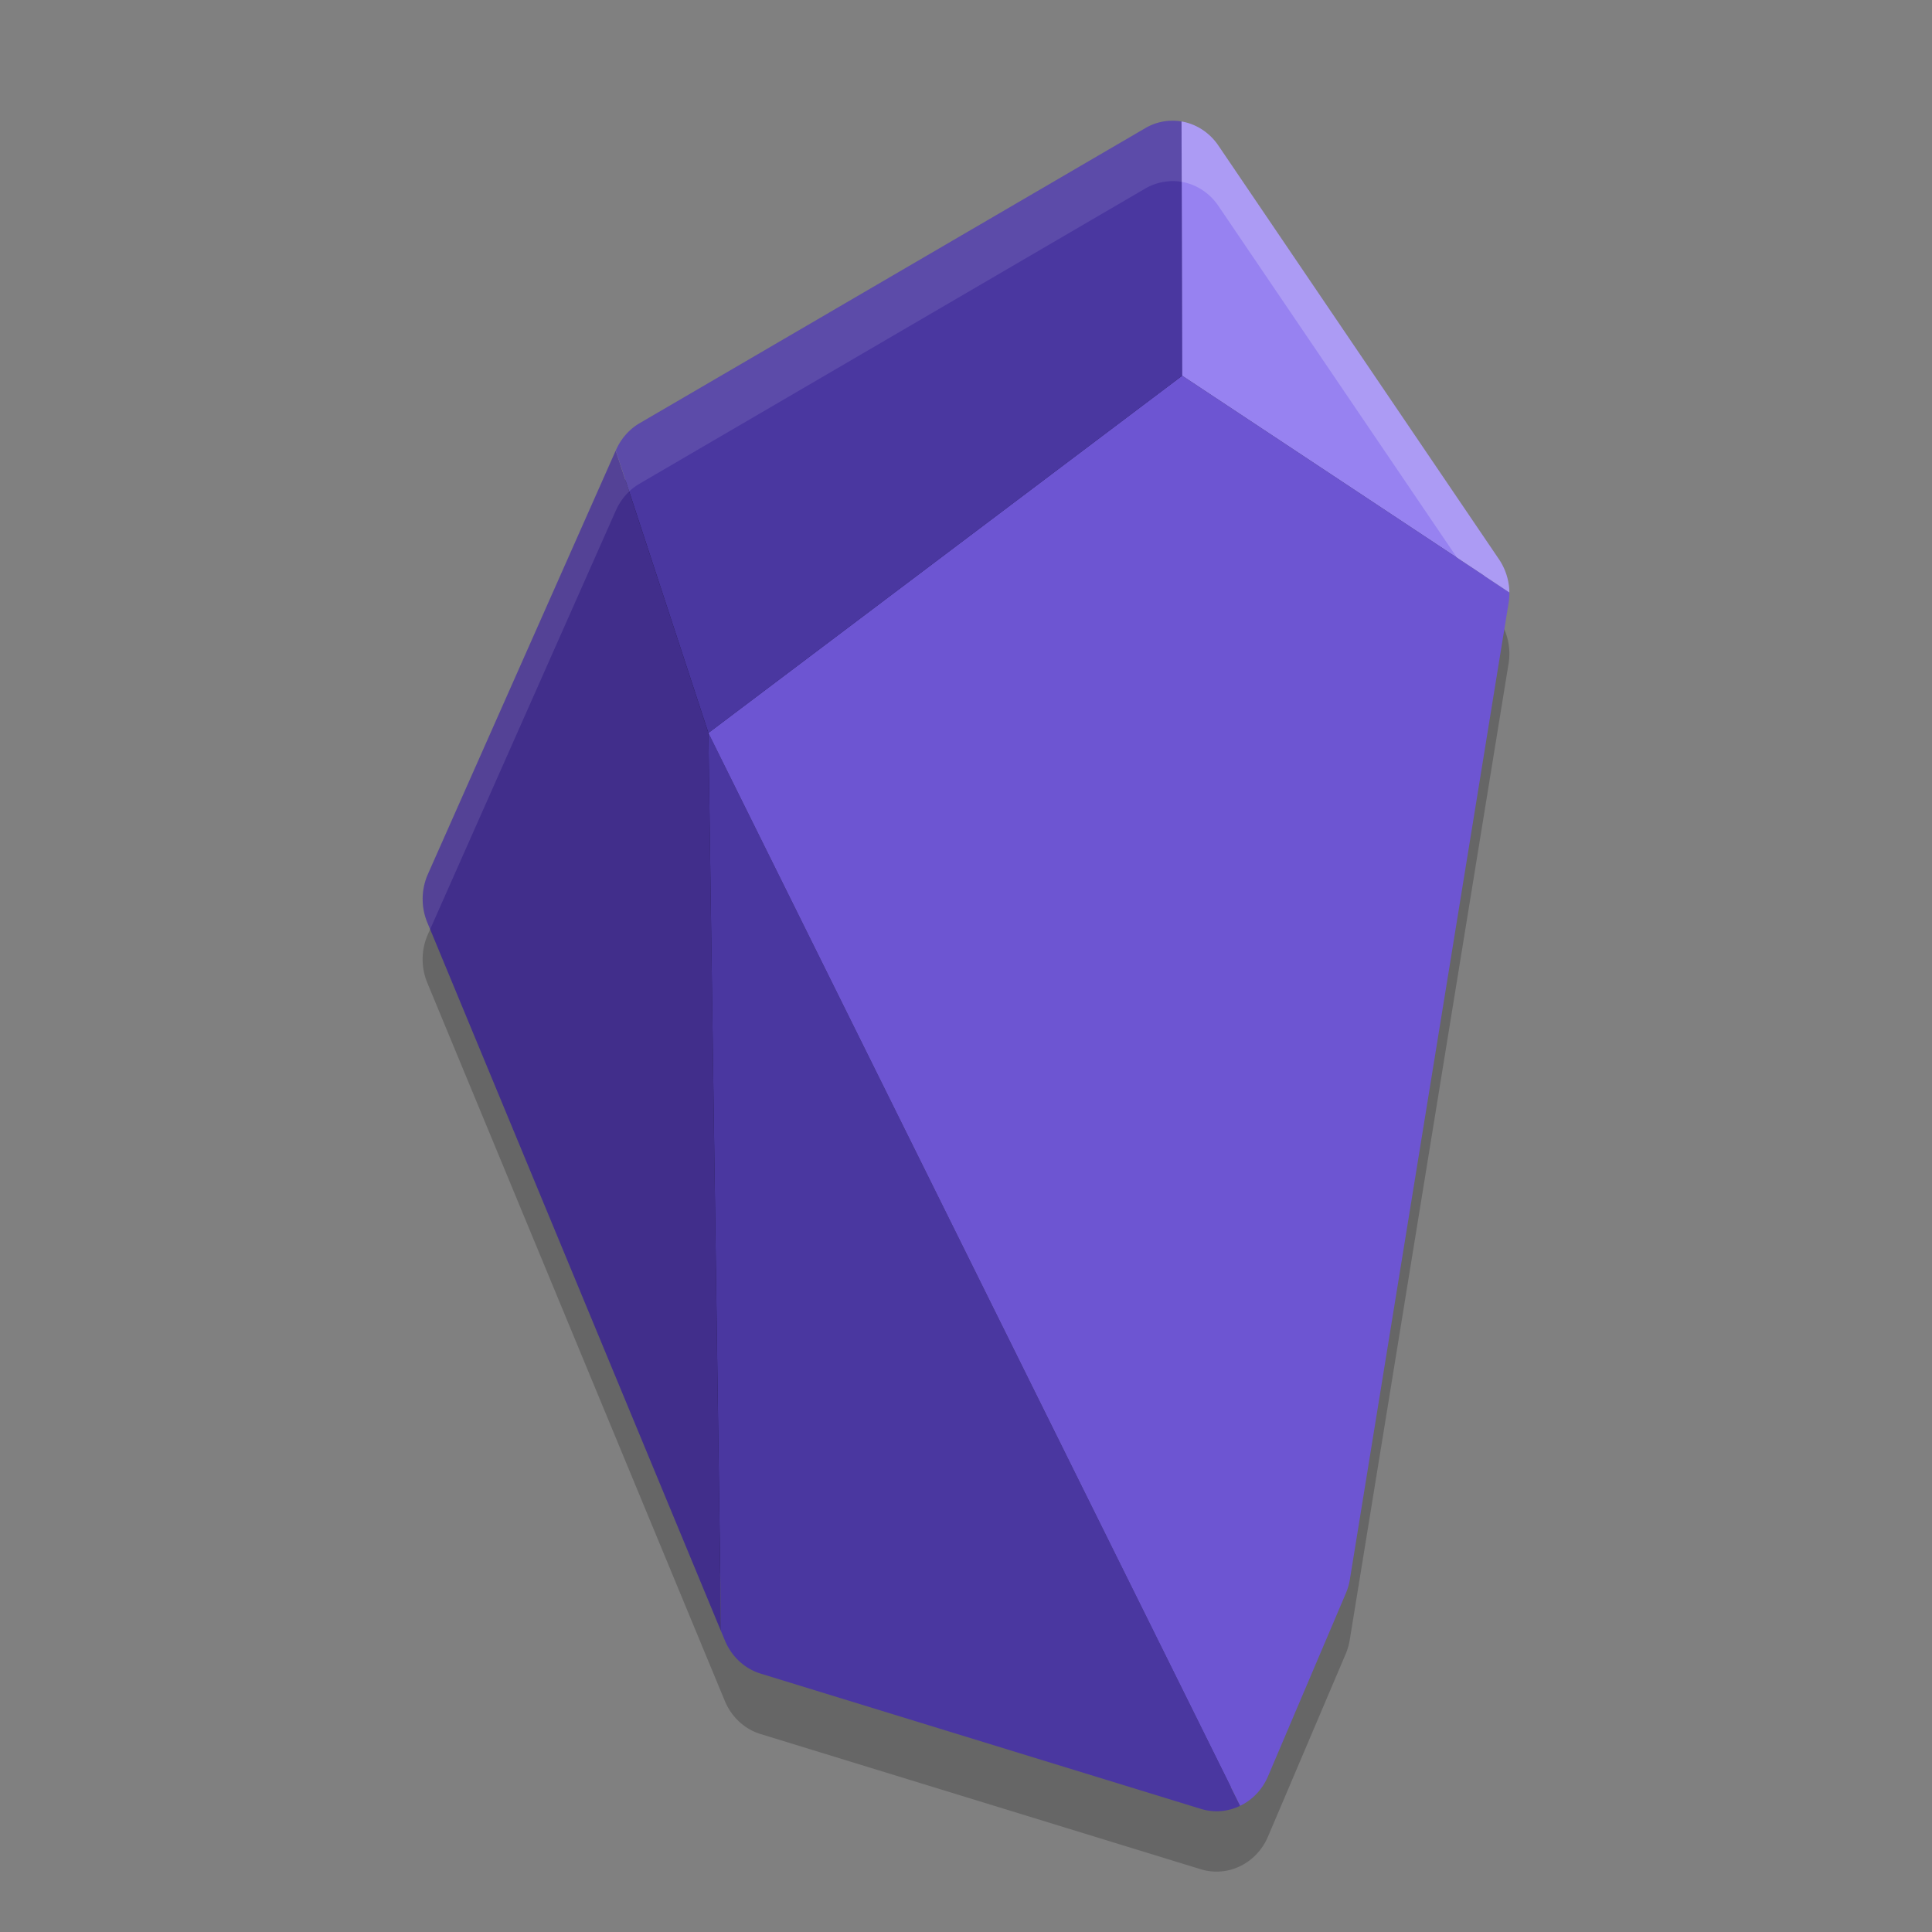
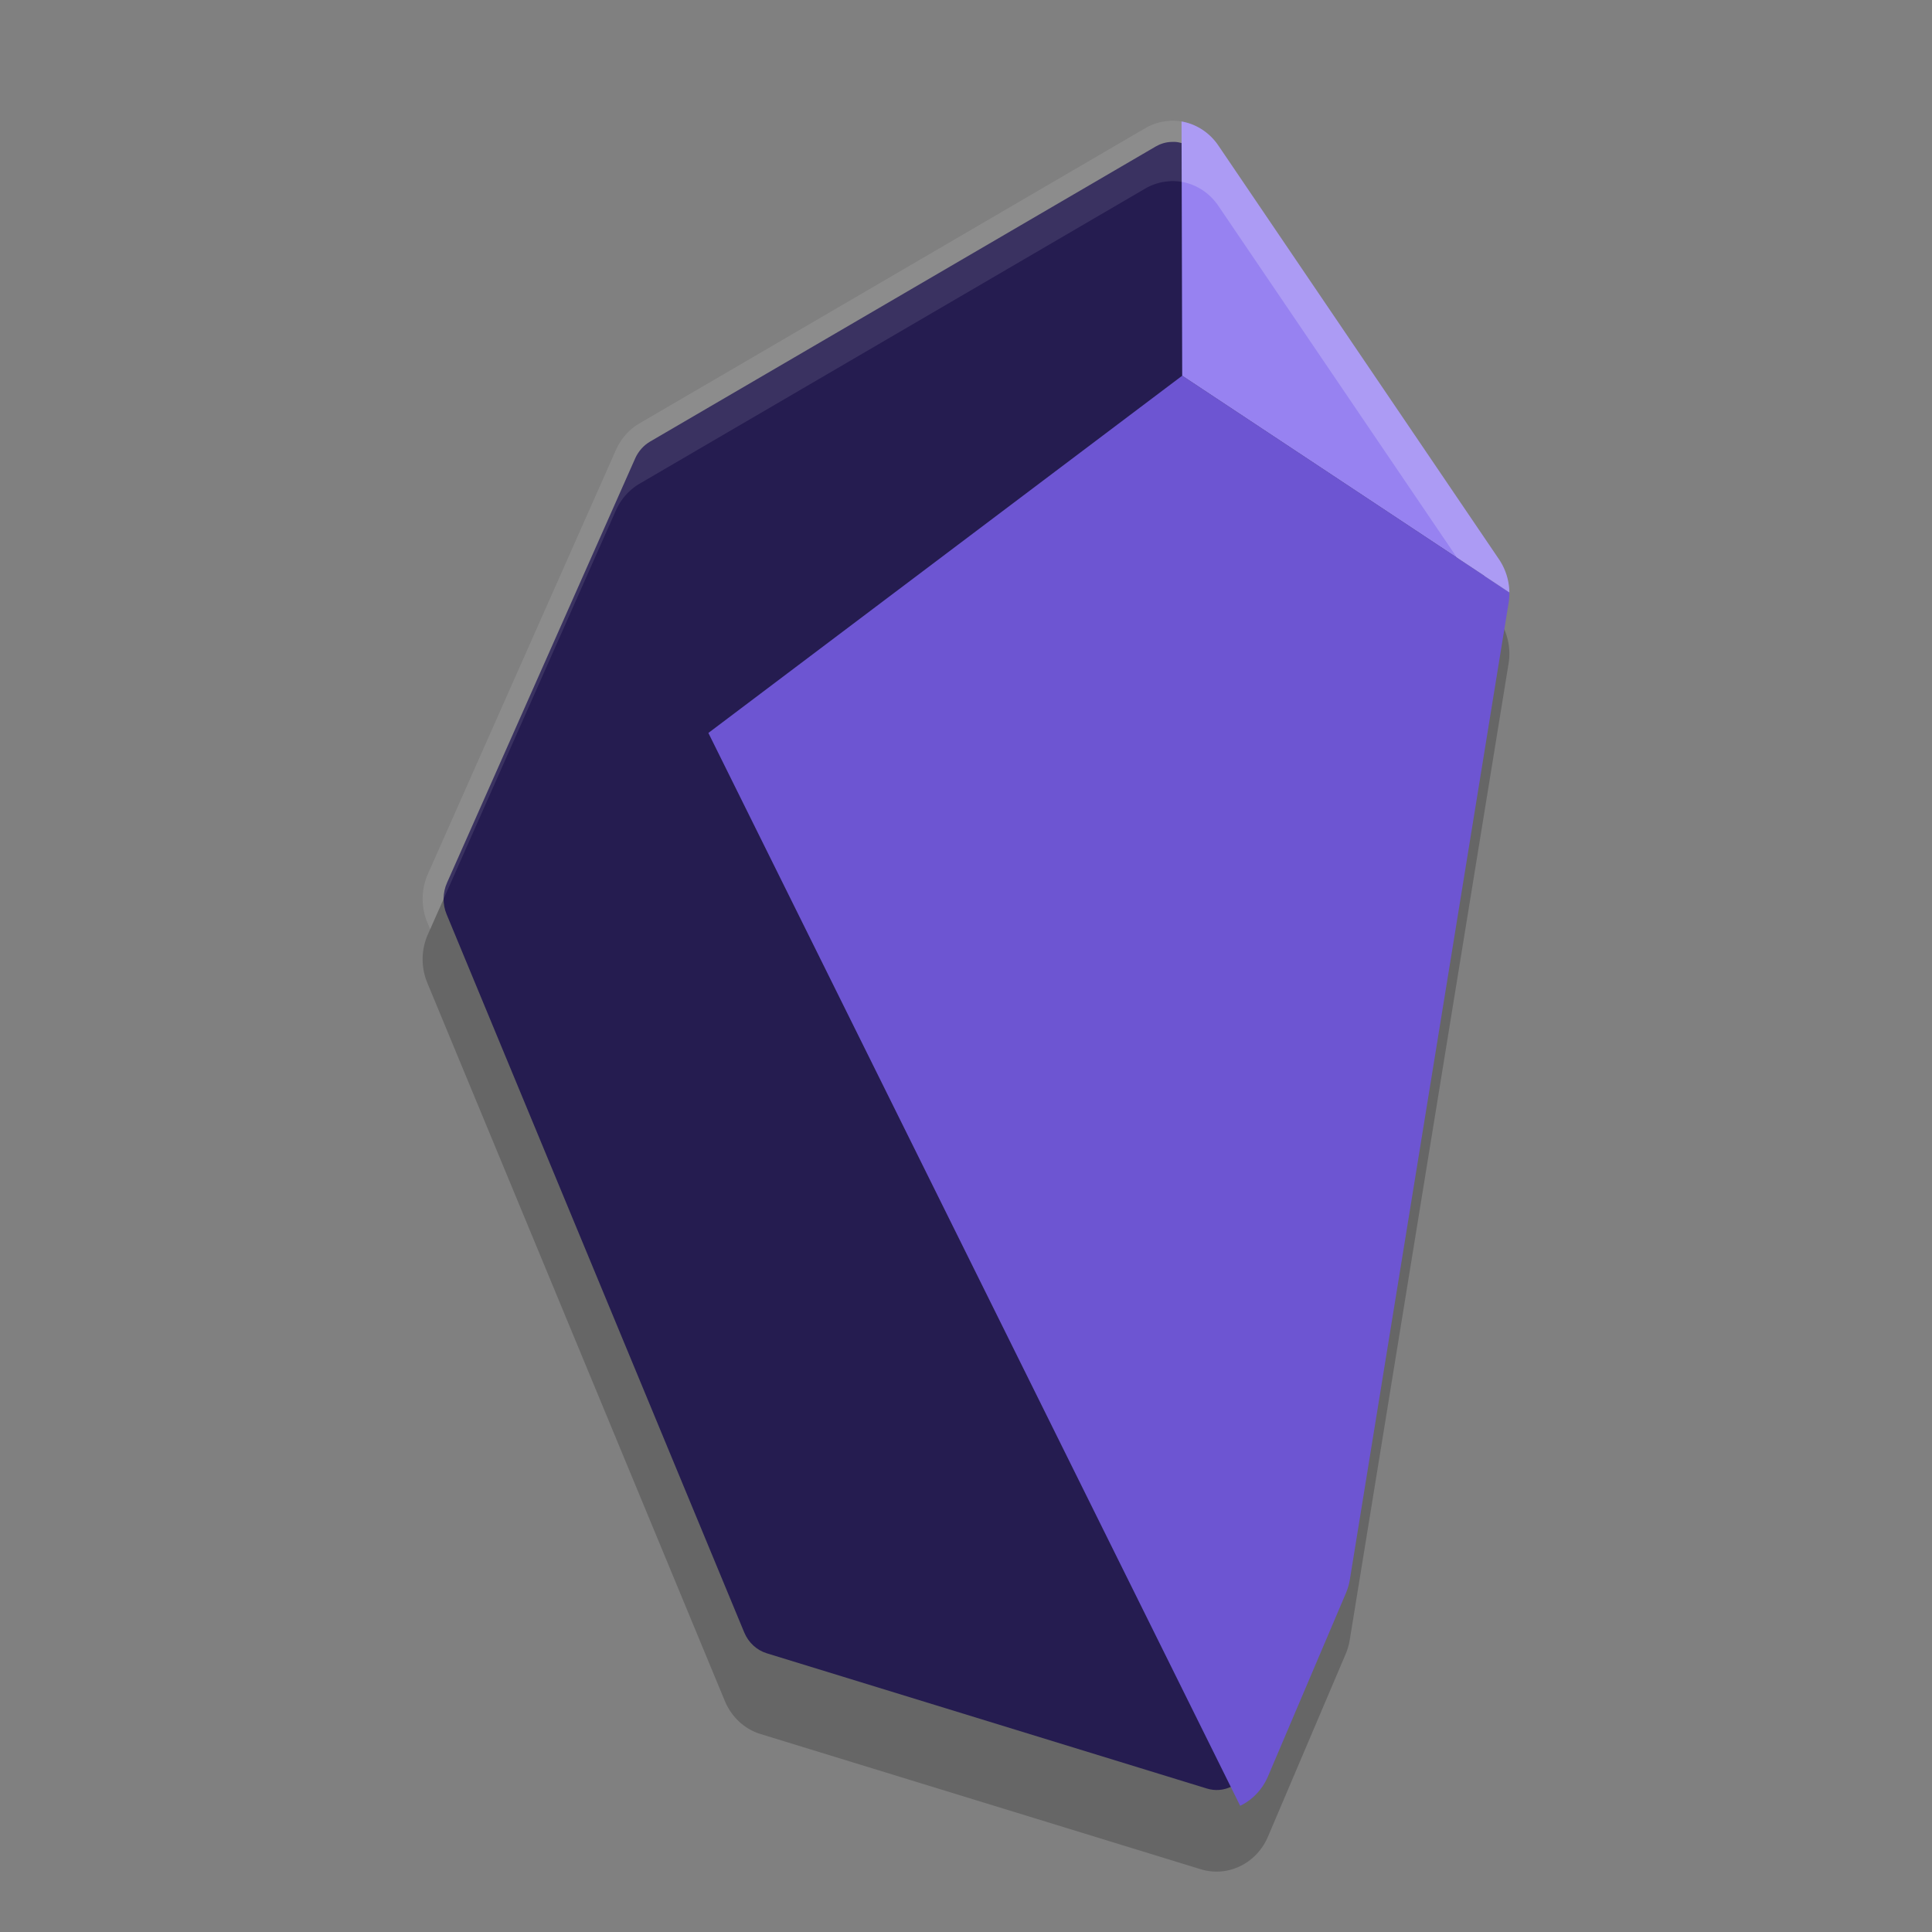
<svg xmlns="http://www.w3.org/2000/svg" width="32" height="32" version="1">
  <rect width="100%" height="100%" fill="#808080" stroke="none" />
  <path style="opacity:0.2" d="m 19.385,3.001 a 0.931,0.977 0 0 0 -0.008,0.002 0.931,0.977 0 0 0 -0.408,0.121 l -8.373,4.887 a 0.931,0.977 0 0 0 -0.393,0.441 l -0.006,0.012 -3.111,7.015 a 0.931,0.977 0 0 0 -0.008,0.801 l 4.863,11.738 0.064,0.154 a 0.931,0.977 0 0 0 0.592,0.549 l 7.293,2.24 a 0.931,0.977 0 0 0 0.65,-0.051 0.931,0.977 0 0 0 0.461,-0.488 l 1.287,-3.025 a 0.931,0.977 0 0 0 0.068,-0.234 L 24.986,10.995 A 0.931,0.977 0 0 0 25,10.813 0.931,0.977 0 0 0 24.828,10.264 L 20.18,3.411 A 0.931,0.977 0 0 0 19.57,3.012 0.931,0.977 0 0 0 19.385,3.001 Z" />
  <path style="fill:#251c50" d="m 19.394,2.351 c -0.088,0.004 -0.173,0.03 -0.251,0.075 L 10.769,7.313 c -0.107,0.062 -0.195,0.16 -0.249,0.28 v 0.001 l -0.005,0.011 -3.111,7.016 c -0.073,0.164 -0.076,0.356 -0.007,0.522 l 4.865,11.739 0.064,0.154 c 0.071,0.172 0.209,0.296 0.372,0.347 l 7.293,2.241 c 0.133,0.041 0.275,0.03 0.402,-0.031 0.128,-0.061 0.232,-0.17 0.292,-0.31 l 1.287,-3.026 v -0.001 c 0.021,-0.047 0.036,-0.099 0.045,-0.15 L 24.644,9.936 h 0.001 c 0.006,-0.039 0.009,-0.079 0.008,-0.119 C 24.652,9.689 24.613,9.565 24.543,9.462 L 19.894,2.608 c -0.093,-0.137 -0.23,-0.226 -0.381,-0.252 -0.039,-0.007 -0.079,-0.008 -0.119,-0.005 z" />
-   <path style="fill:#4a37a0" d="m 11.733,12.141 0.21,14.877 0.064,0.154 a 0.931,0.977 0 0 0 0.591,0.548 l 7.293,2.241 a 0.931,0.977 0 0 0 0.65,-0.051 z" />
  <path style="fill:#6d55d2" d="m 19.581,6.223 -7.848,5.917 8.808,17.77 a 0.931,0.977 0 0 0 0.461,-0.488 l 1.287,-3.026 a 0.931,0.977 0 0 0 0.069,-0.234 L 24.986,9.994 a 0.931,0.977 0 0 0 0.014,-0.182 z" />
-   <path style="fill:#4a37a0" d="M 19.376,2.001 A 0.931,0.977 0 0 0 18.969,2.123 L 10.596,7.009 a 0.931,0.977 0 0 0 -0.392,0.442 l -0.005,0.012 1.535,4.677 7.848,-5.917 -0.011,-4.211 a 0.931,0.977 0 0 0 -0.193,-0.011 z" />
-   <path style="fill:#412e8b" d="M 10.198,7.463 7.087,14.479 a 0.931,0.977 0 0 0 -0.009,0.801 L 11.942,27.017 11.733,12.141 Z" />
  <path style="fill:#9782f1" d="m 19.57,2.012 0.011,4.211 5.419,3.589 A 0.931,0.977 0 0 0 24.828,9.264 L 20.179,2.41 A 0.931,0.977 0 0 0 19.57,2.012 Z" />
  <path style="opacity:0.2;fill:#ffffff" d="M 19.57 2.012 L 19.572 3.012 A 0.931 0.977 0 0 1 20.18 3.41 L 24.133 9.238 L 25 9.812 A 0.931 0.977 0 0 0 24.953 9.523 A 0.931 0.977 0 0 0 24.92 9.434 A 0.931 0.977 0 0 0 24.828 9.264 L 20.18 2.41 A 0.931 0.977 0 0 0 19.828 2.098 A 0.931 0.977 0 0 0 19.57 2.012 z" />
  <path style="opacity:0.1;fill:#ffffff" d="M 19.385 2 A 0.931 0.977 0 0 0 19.377 2.002 A 0.931 0.977 0 0 0 18.969 2.123 L 10.596 7.01 A 0.931 0.977 0 0 0 10.203 7.451 L 10.197 7.463 L 7.086 14.479 A 0.931 0.977 0 0 0 7.078 15.279 L 7.125 15.391 L 10.197 8.463 L 10.203 8.451 A 0.931 0.977 0 0 1 10.596 8.01 L 18.969 3.123 A 0.931 0.977 0 0 1 19.377 3.002 A 0.931 0.977 0 0 1 19.385 3 A 0.931 0.977 0 0 1 19.57 3.012 A 0.931 0.977 0 0 1 19.572 3.012 L 19.57 2.012 A 0.931 0.977 0 0 0 19.385 2 z" />
</svg>